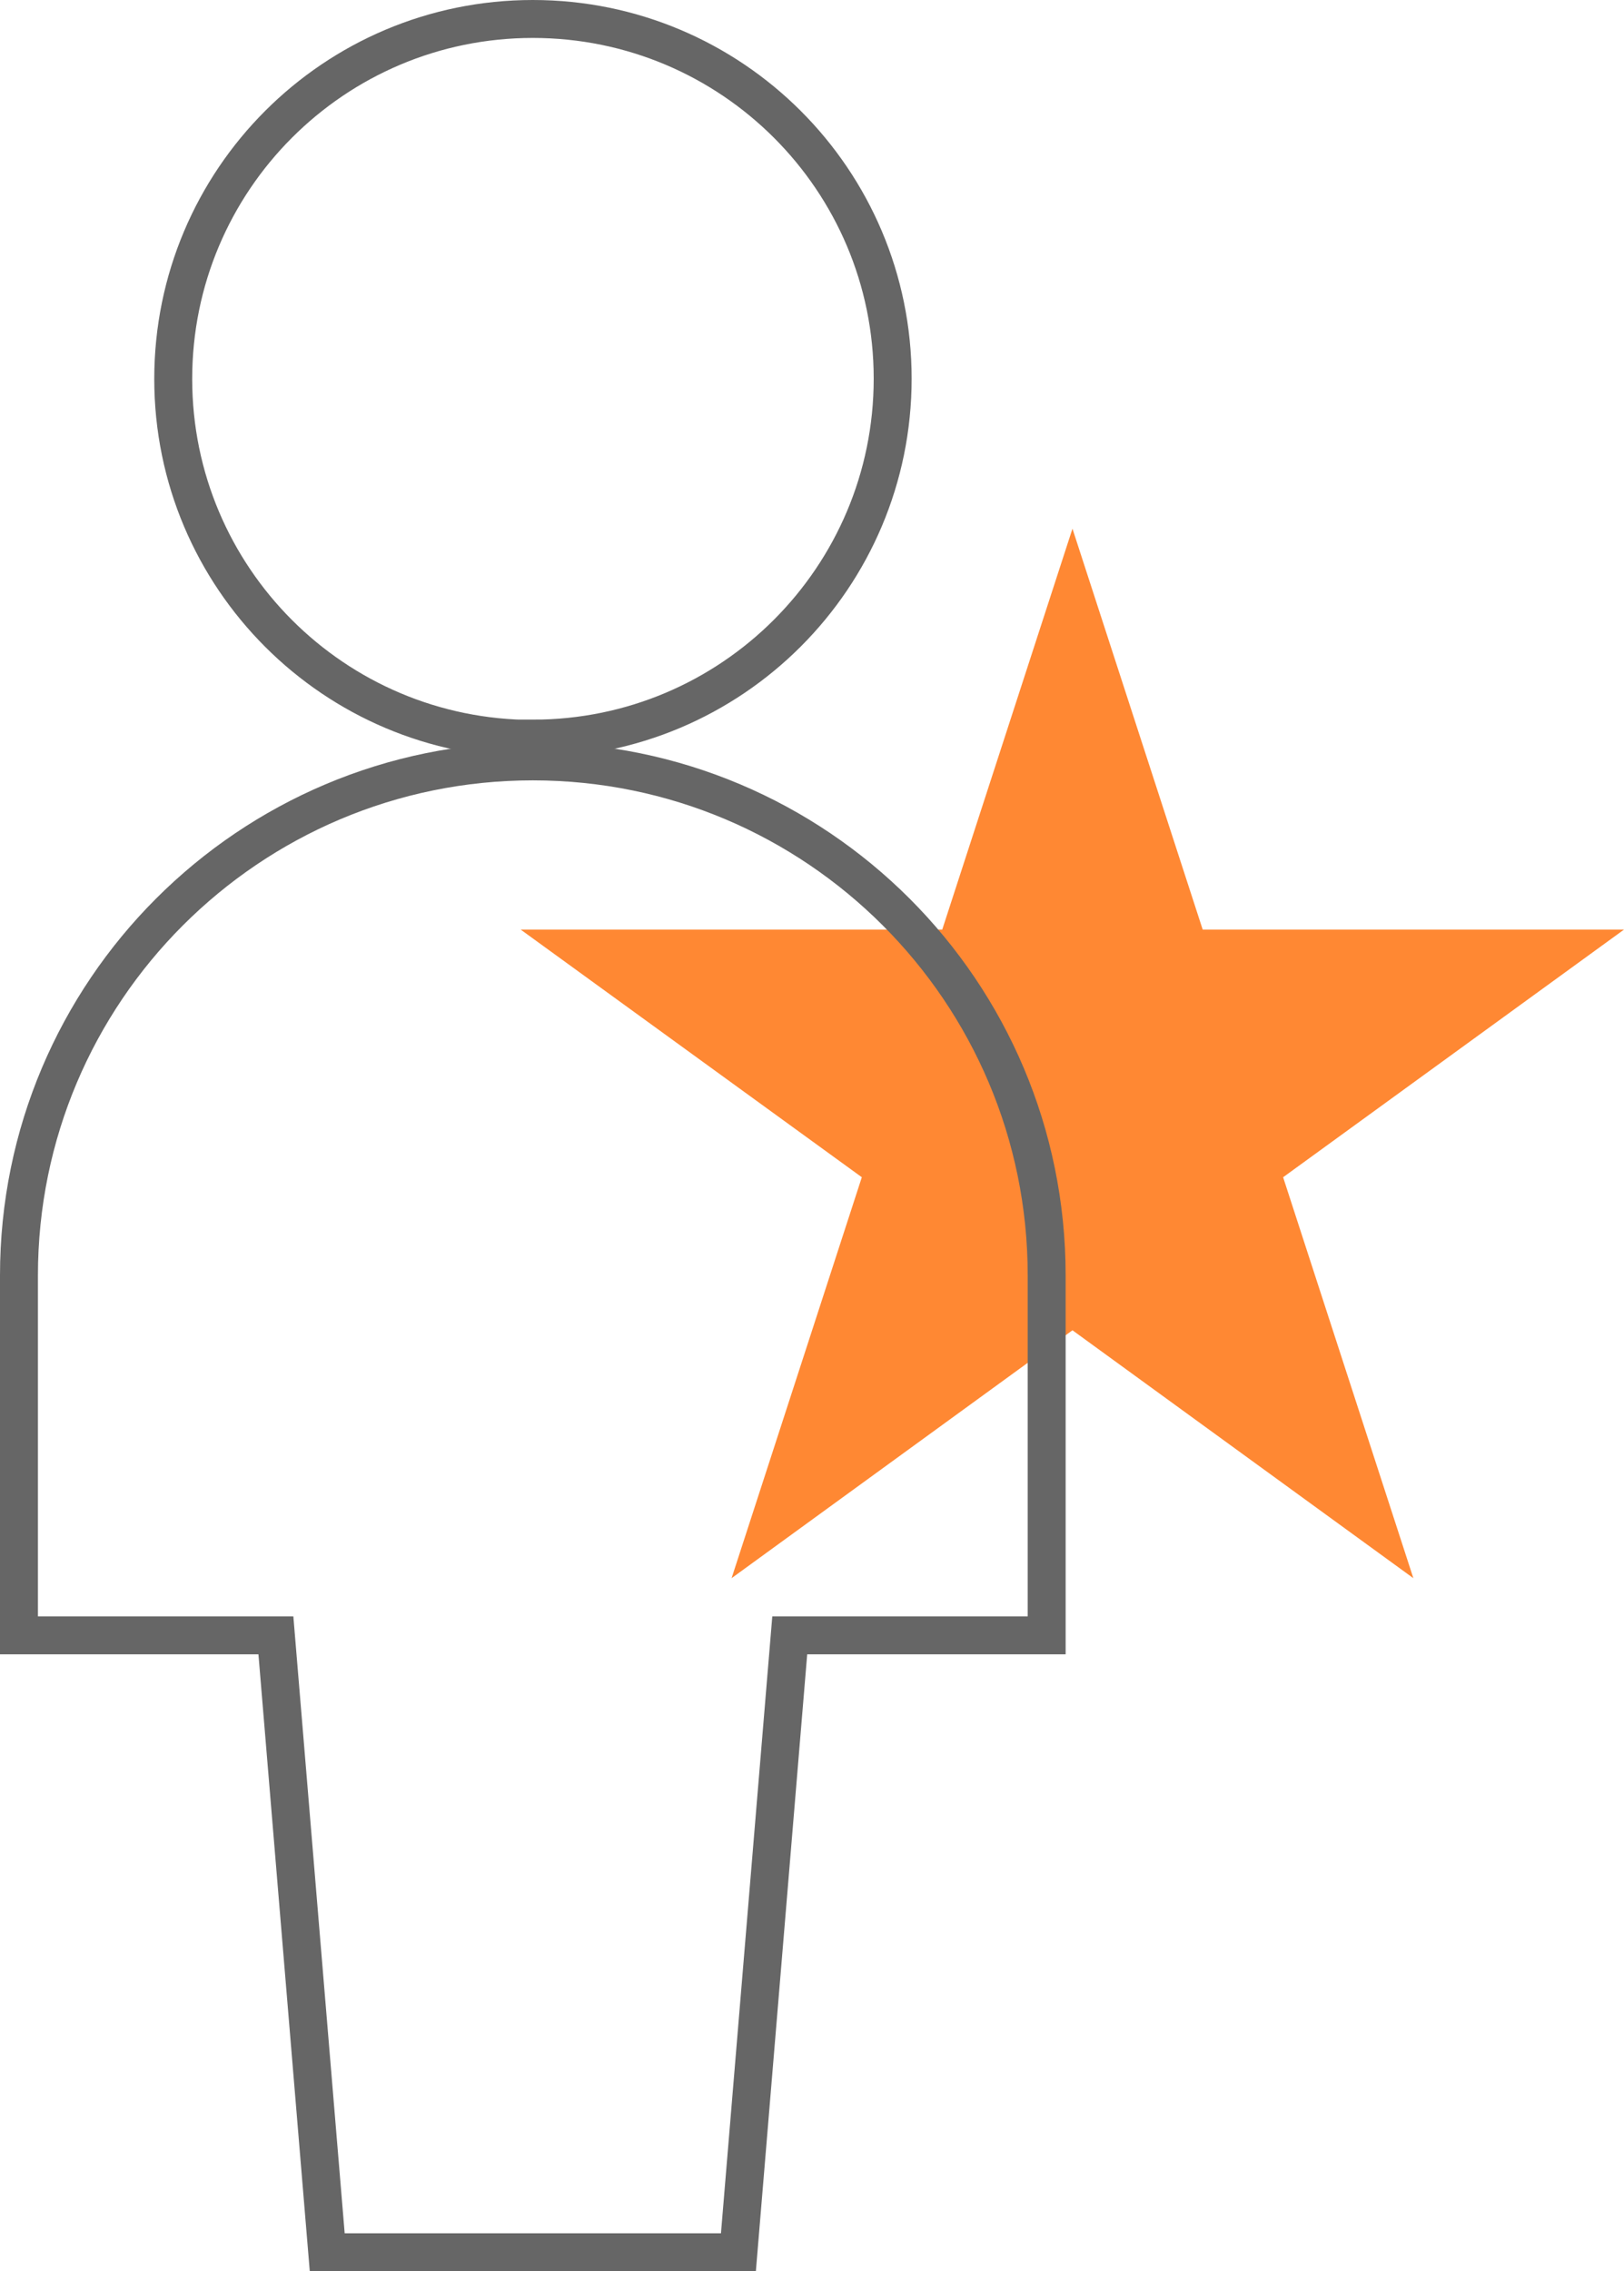
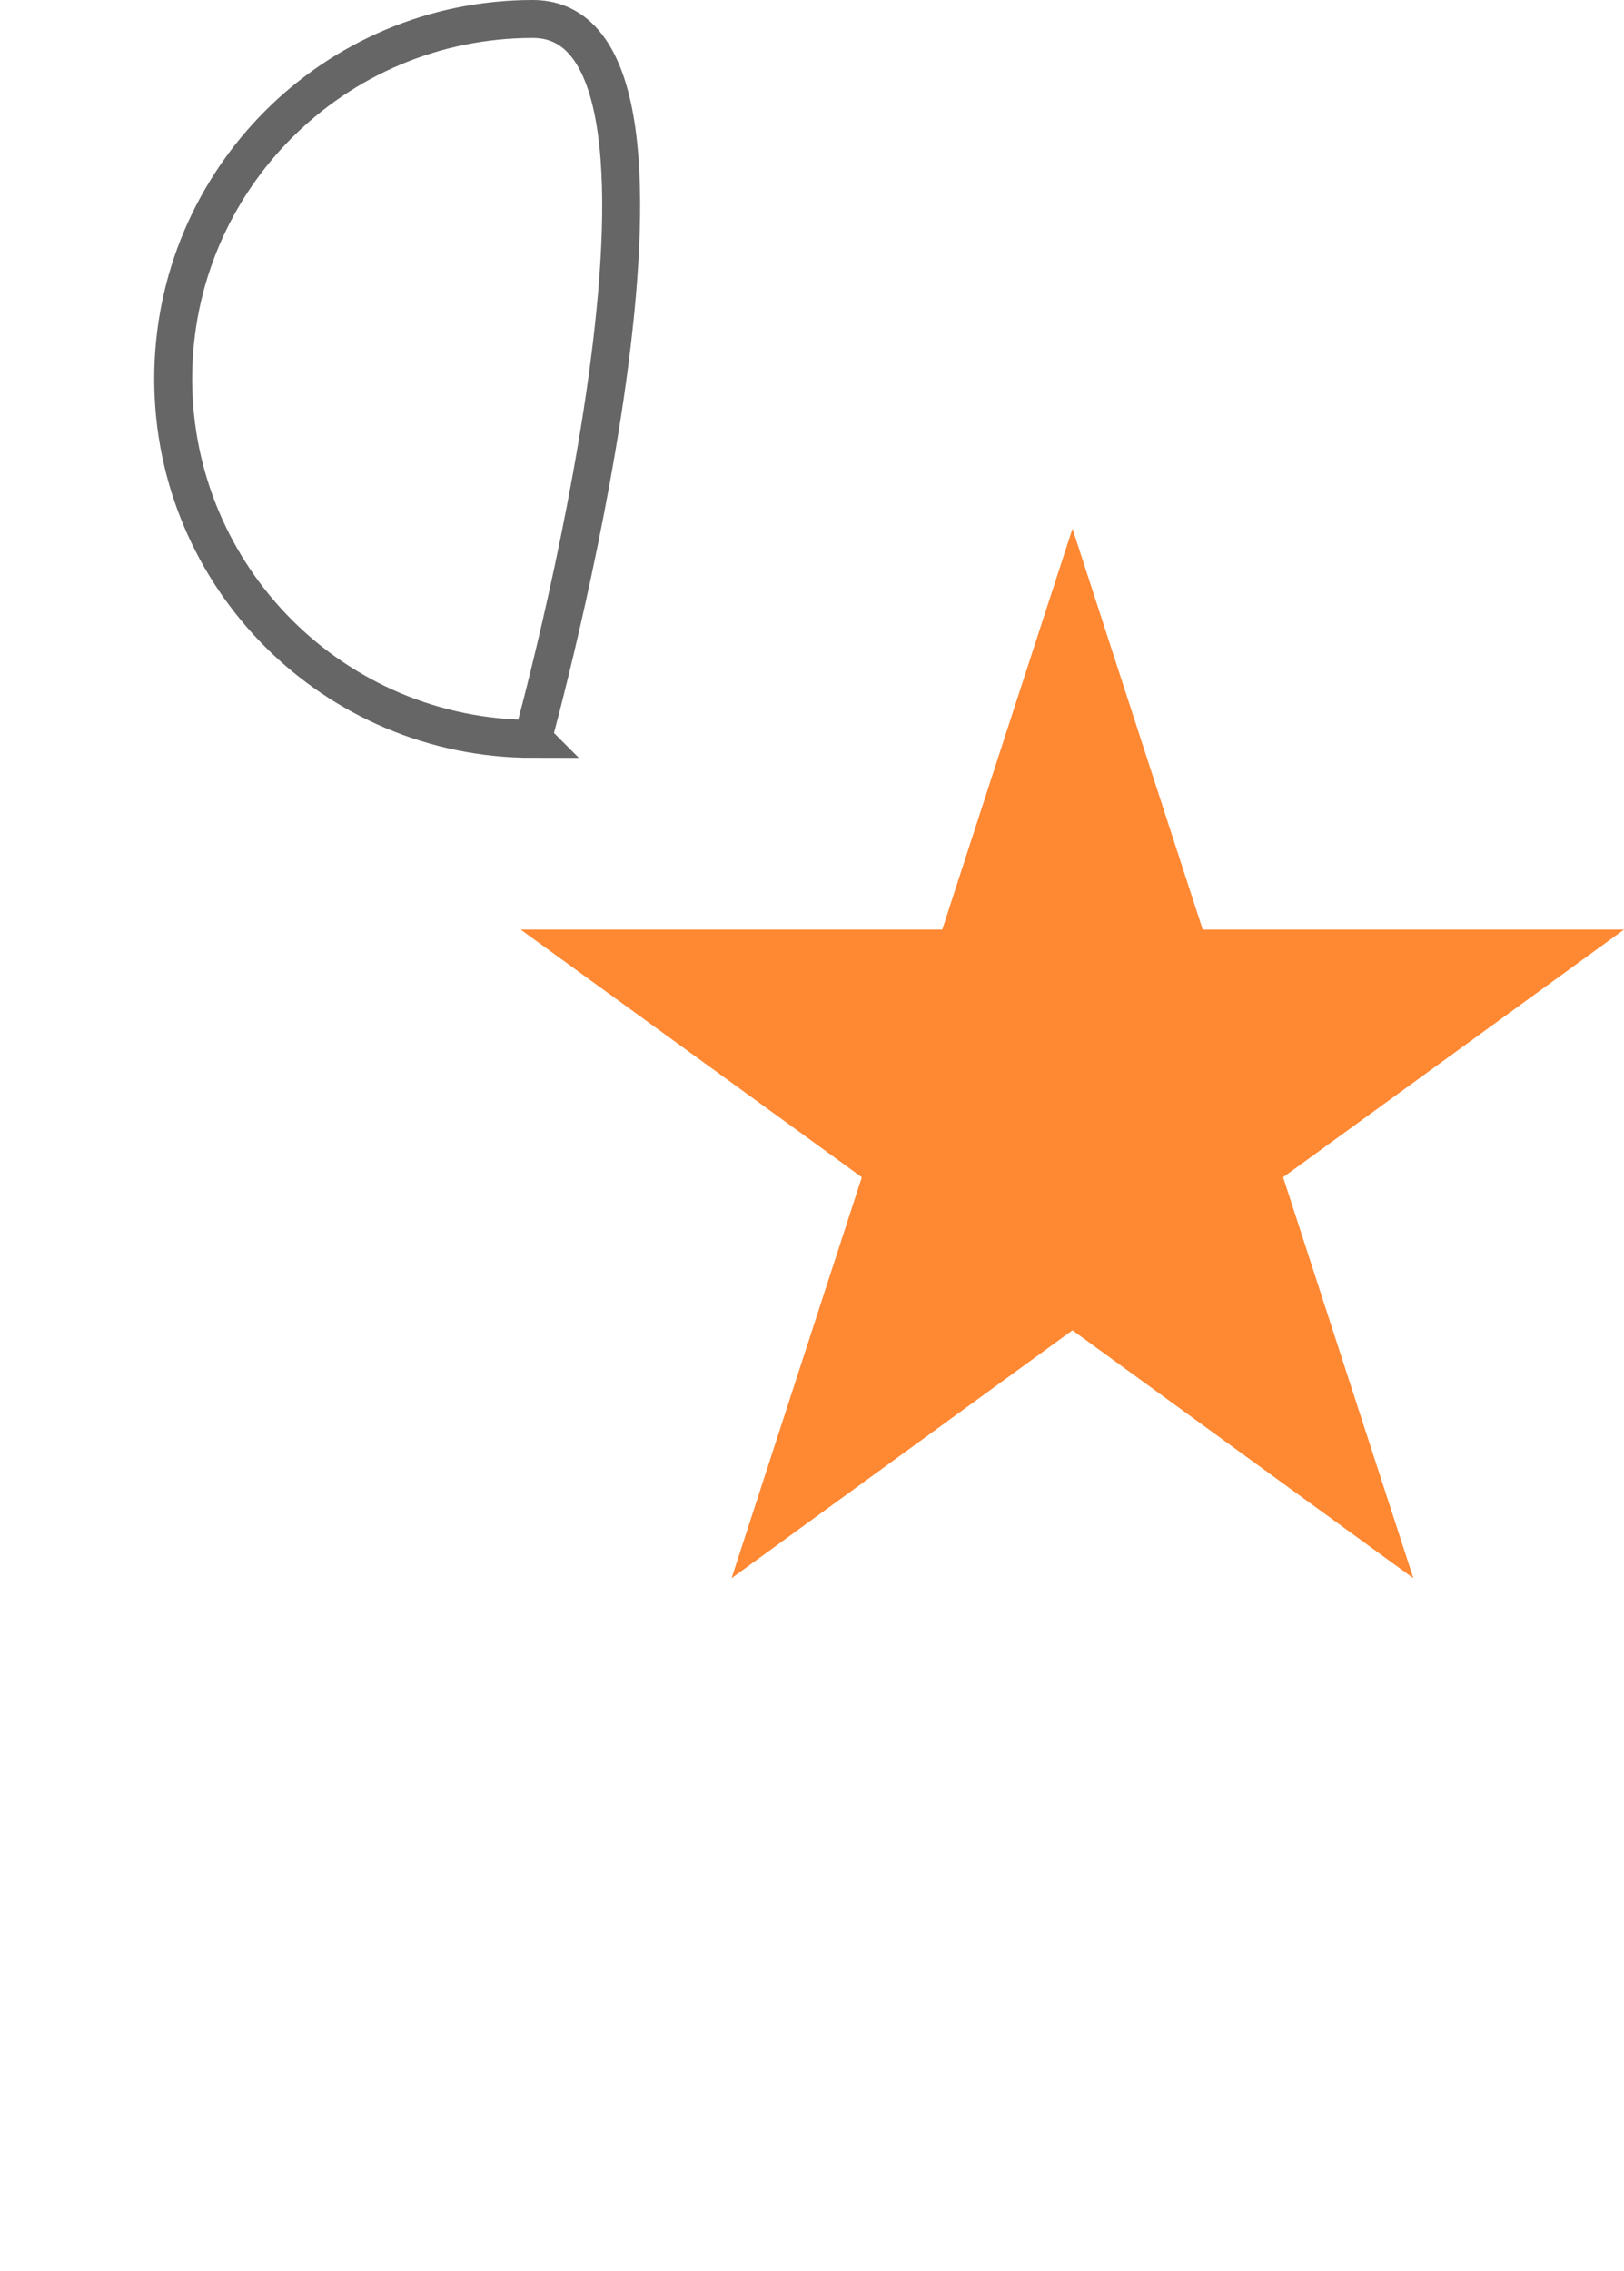
<svg xmlns="http://www.w3.org/2000/svg" id="Layer_2" data-name="Layer 2" viewBox="0 0 64.22 89.79">
  <defs>
    <style>
      .cls-1 {
        fill: none;
        stroke: #666;
        stroke-linecap: round;
        stroke-miterlimit: 10;
        stroke-width: 1.5px;
      }

      .cls-2 {
        fill: #f83;
      }
    </style>
  </defs>
  <g id="Art">
    <polygon class="cls-2" points="42.41 20.9 47.56 36.75 64.22 36.75 50.74 46.54 55.89 62.39 42.41 52.59 28.93 62.39 34.08 46.54 20.59 36.75 37.26 36.75 42.41 20.9" />
    <g id="Users_Geometric-Full-Body-Single-User-Neutral_single-neutral-heart" data-name="Users / Geometric-Full-Body-Single-User-Neutral / single-neutral-heart">
      <g id="Group_20" data-name="Group 20">
        <g id="Light_20" data-name="Light 20">
-           <path id="Shape_89" data-name="Shape 89" class="cls-1" d="M29.2,89.04l2.03-24.39h10.16v-14.23c0-11.22-9.1-20.32-20.32-20.32S.75,39.2.75,50.42v14.23h10.16l2.03,24.39h16.26Z" />
-           <path id="Oval_19" data-name="Oval 19" class="cls-1" d="M21.07,29.2c7.86,0,14.23-6.37,14.23-14.23S28.93.75,21.07.75,6.85,7.12,6.85,14.98s6.37,14.23,14.23,14.23Z" />
+           <path id="Oval_19" data-name="Oval 19" class="cls-1" d="M21.07,29.2S28.93.75,21.07.75,6.85,7.12,6.85,14.98s6.37,14.23,14.23,14.23Z" />
        </g>
      </g>
    </g>
  </g>
</svg>